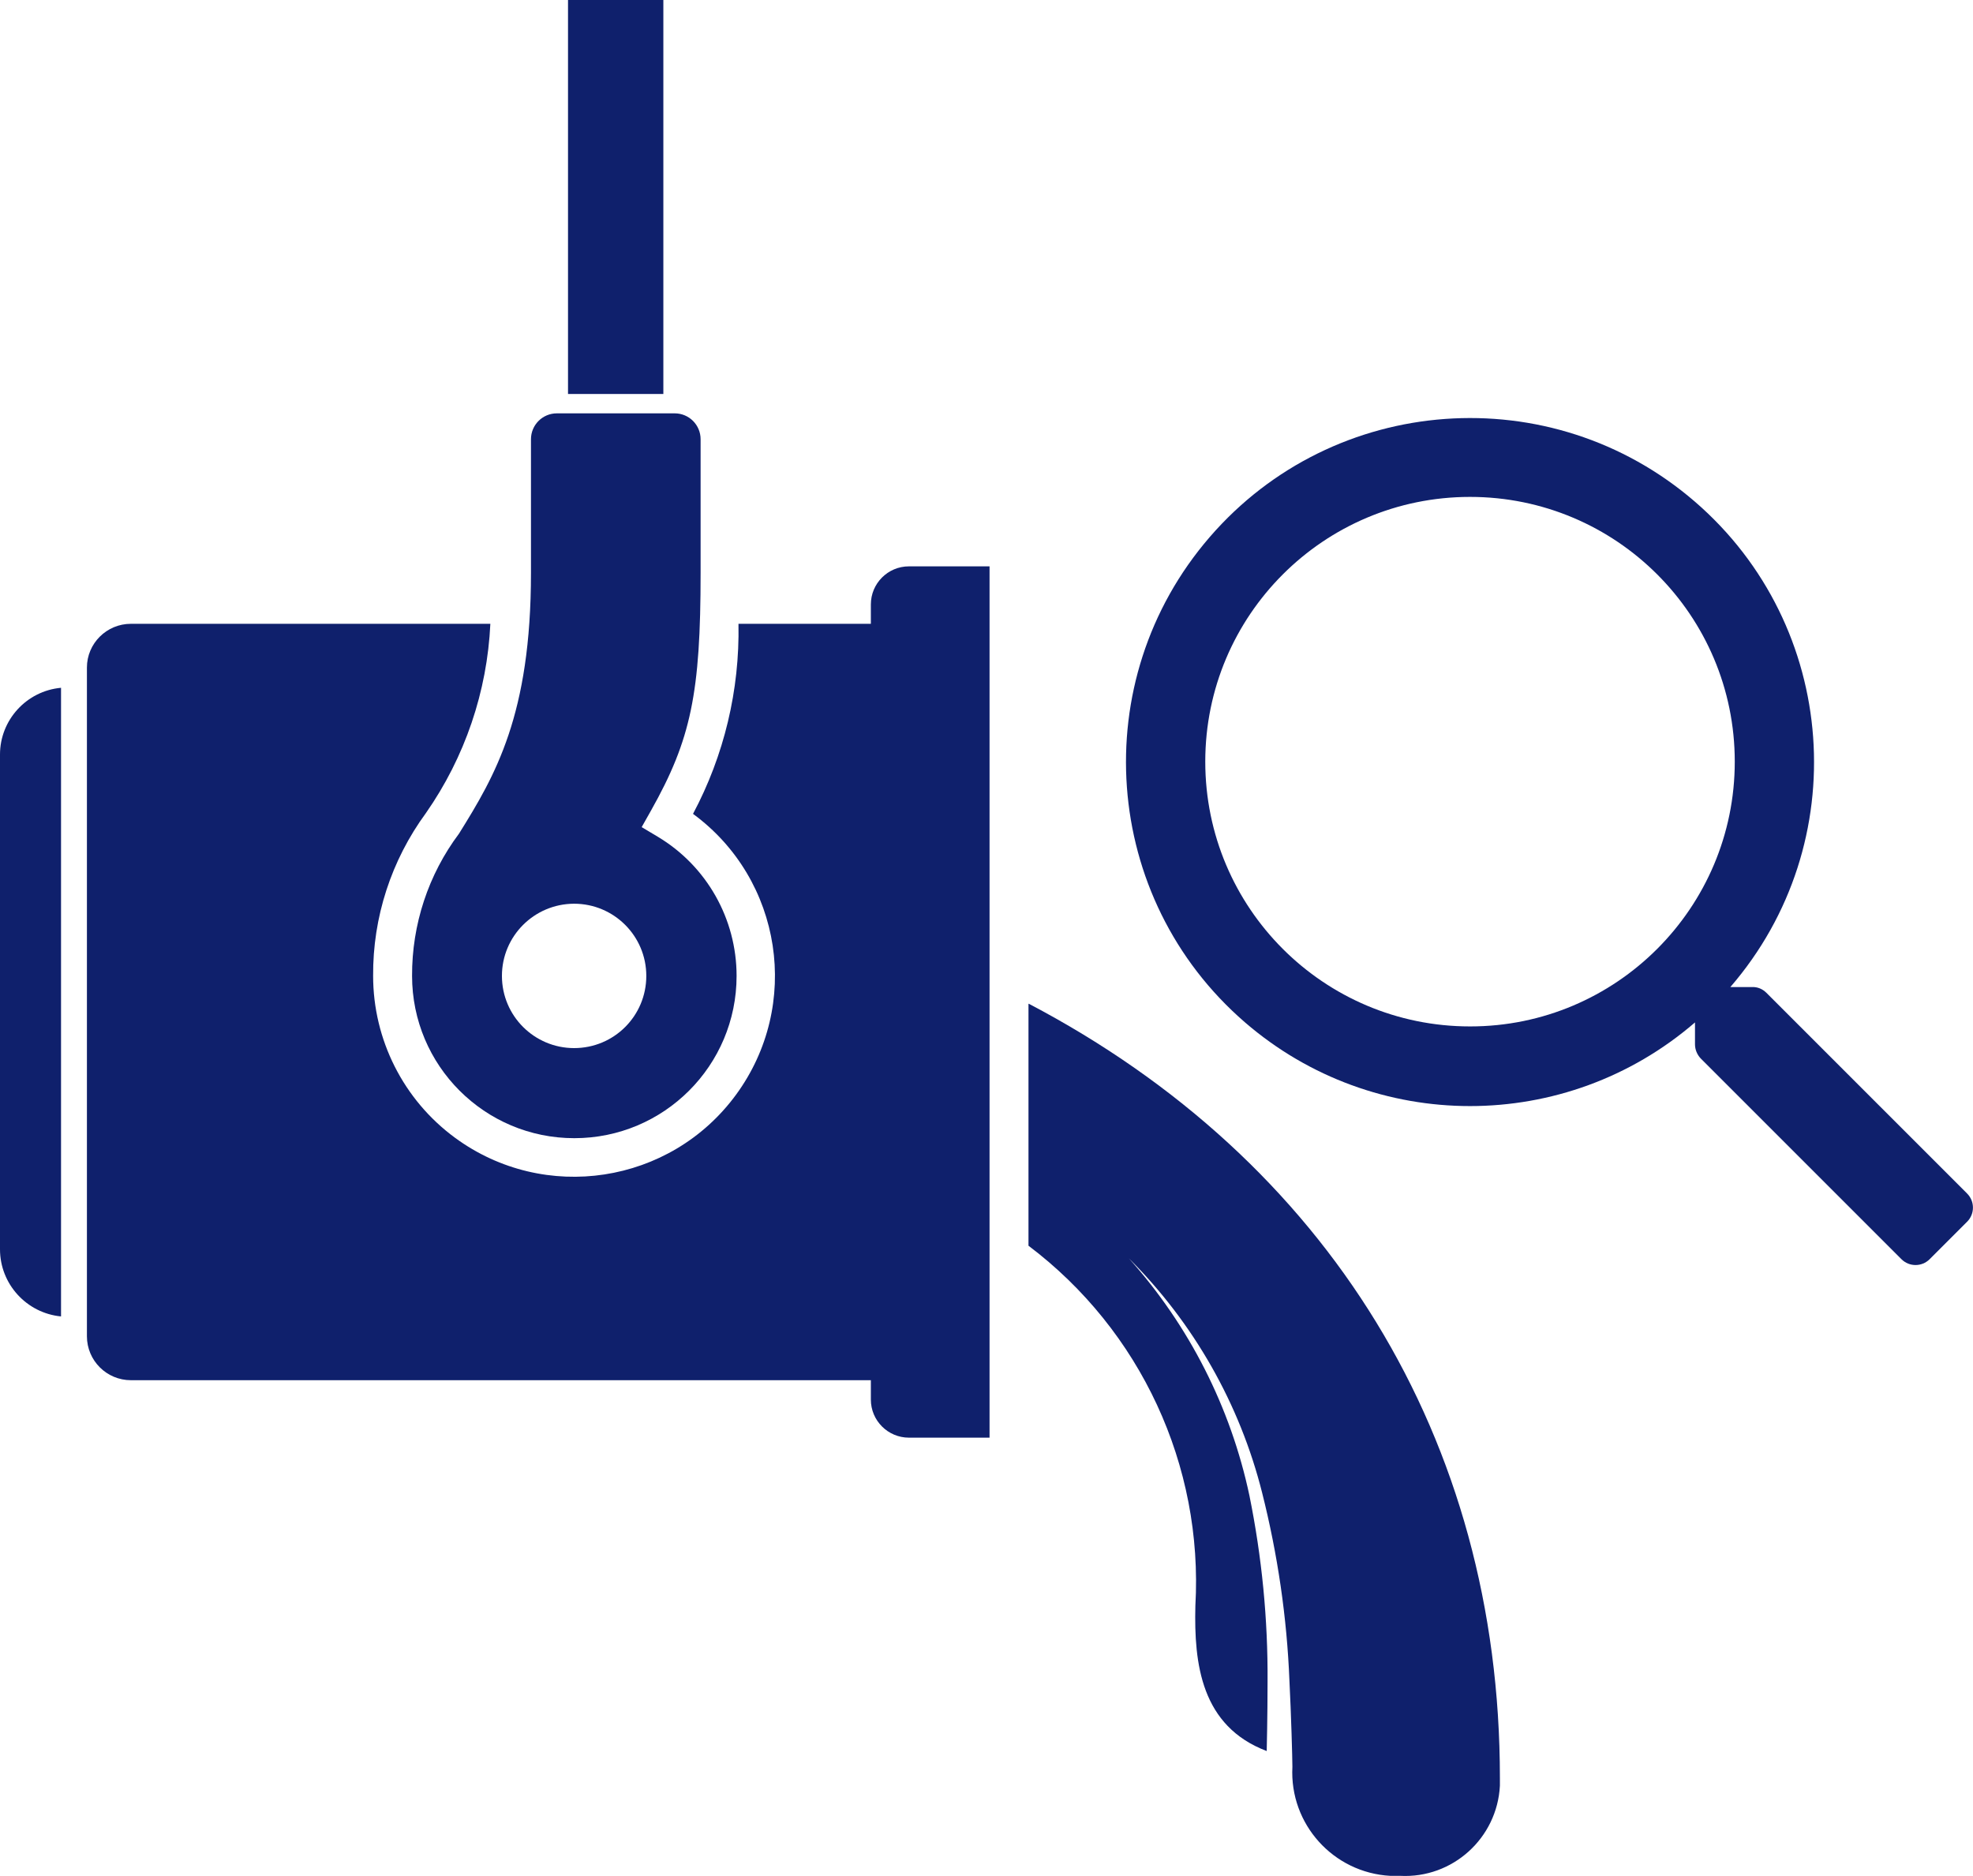
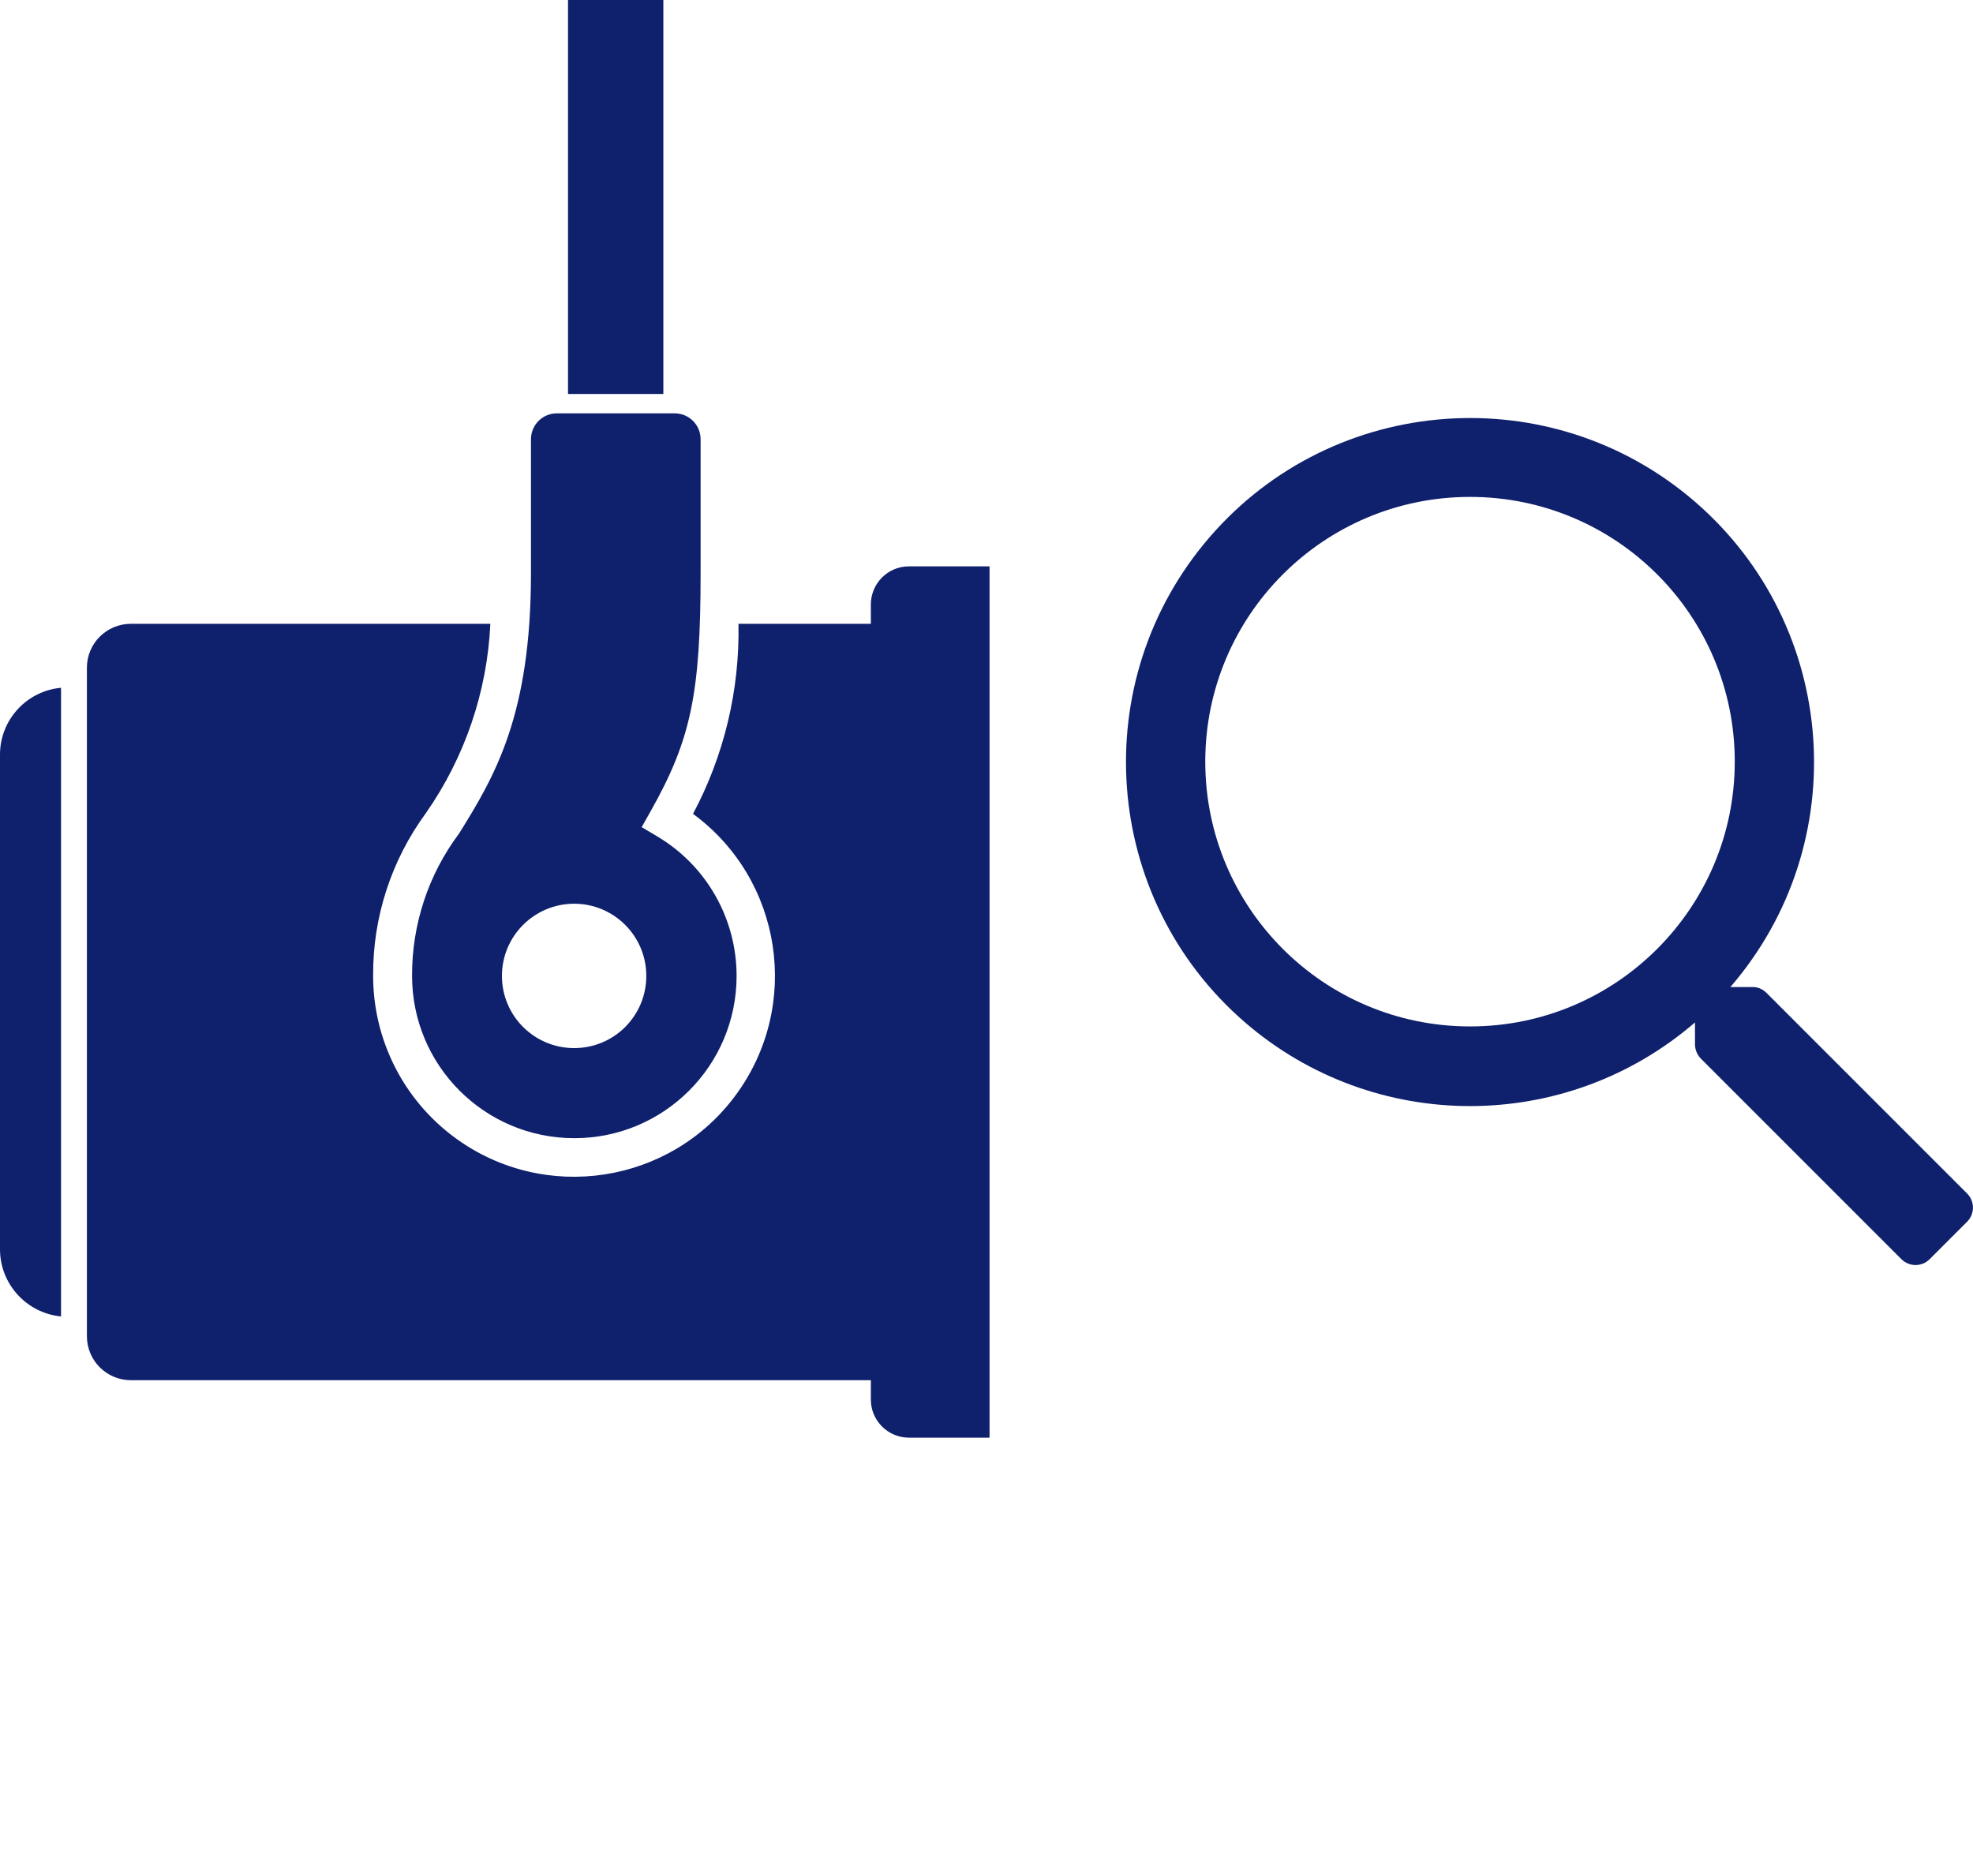
<svg xmlns="http://www.w3.org/2000/svg" id="Layer_2" viewBox="0 0 93.75 89.15">
  <defs>
    <style>.cls-1{fill:#0f206c;}</style>
  </defs>
  <g id="Layer_1-2">
    <g id="Group_77">
      <g id="Group_70">
-         <path id="Path_541" class="cls-1" d="M48.87,47.71v11.48c5.33,4.02,8.31,10.44,7.93,17.11-.07,2.77.28,5.72,3.39,6.9,0,0,.04-1.64.04-3.29.02-2.97-.27-5.93-.86-8.84-.89-4.2-2.87-8.09-5.73-11.28,3.08,3.07,5.27,6.92,6.33,11.13.74,2.93,1.18,5.93,1.3,8.95.08,1.57.14,3.67.14,4.07v.02c-.14,2.71,1.94,5.02,4.65,5.17.15,0,.3,0,.45,0h.02c2.49.13,4.61-1.79,4.74-4.28,0-.13,0-.25,0-.38,0-16.12-8.21-29.34-22.39-36.78Z" />
        <path id="Path_542" class="cls-1" d="M0,35.85v23.51c0,1.65,1.26,3.03,2.9,3.19v-29.87C1.26,32.83,0,34.21,0,35.85Z" />
        <path id="Path_543" class="cls-1" d="M41.38,28.72v.92h-6.29c.06,3.15-.68,6.25-2.16,9.03,4.25,3.12,5.16,9.1,2.04,13.35-3.12,4.25-9.1,5.16-13.35,2.04-2.45-1.8-3.89-4.66-3.89-7.69-.02-2.78.86-5.49,2.51-7.74,1.85-2.65,2.91-5.77,3.06-8.99H6.22c-1.15,0-2.09.93-2.09,2.08h0v31.77c0,1.16.94,2.09,2.09,2.09h35.16v.92c0,1,.81,1.81,1.81,1.81h3.83V26.91h-3.83c-1,0-1.81.81-1.81,1.81h0Z" />
        <path id="Path_544" class="cls-1" d="M19.58,46.37c0,4.26,3.45,7.71,7.71,7.71s7.71-3.45,7.71-7.71c0-2.71-1.42-5.22-3.74-6.61l-.77-.46.44-.78c1.91-3.39,2.36-5.6,2.36-11.3v-6.35c0-.68-.55-1.23-1.23-1.23h-5.6c-.68,0-1.23.55-1.23,1.23v6.35c0,6.75-1.7,9.63-3.42,12.39-1.46,1.95-2.24,4.32-2.23,6.76ZM27.28,42.94c1.89,0,3.43,1.53,3.43,3.43s-1.53,3.43-3.43,3.43c-1.89,0-3.43-1.53-3.43-3.43,0-1.89,1.53-3.42,3.42-3.43h0Z" />
        <path id="Path_545" class="cls-1" d="M31.52,0h-4.53v18.72h4.53V0Z" />
      </g>
      <path id="search" class="cls-1" d="M93.47,56.71l-9.54-9.54c-.18-.18-.42-.28-.67-.27h-1.04c5.9-6.83,5.15-17.16-1.68-23.06-6.83-5.9-17.16-5.15-23.06,1.68-5.9,6.83-5.15,17.16,1.68,23.06,6.14,5.3,15.24,5.3,21.38,0v1.04c0,.25.1.49.27.67l9.54,9.54c.37.37.97.37,1.34,0,0,0,0,0,0,0l1.78-1.78c.37-.37.37-.97,0-1.34,0,0,0,0,0,0ZM69.85,48.77c-6.95,0-12.58-5.63-12.58-12.58s5.63-12.58,12.58-12.58,12.58,5.63,12.58,12.58c0,6.94-5.63,12.58-12.57,12.58,0,0,0,0,0,0Z" />
    </g>
  </g>
</svg>